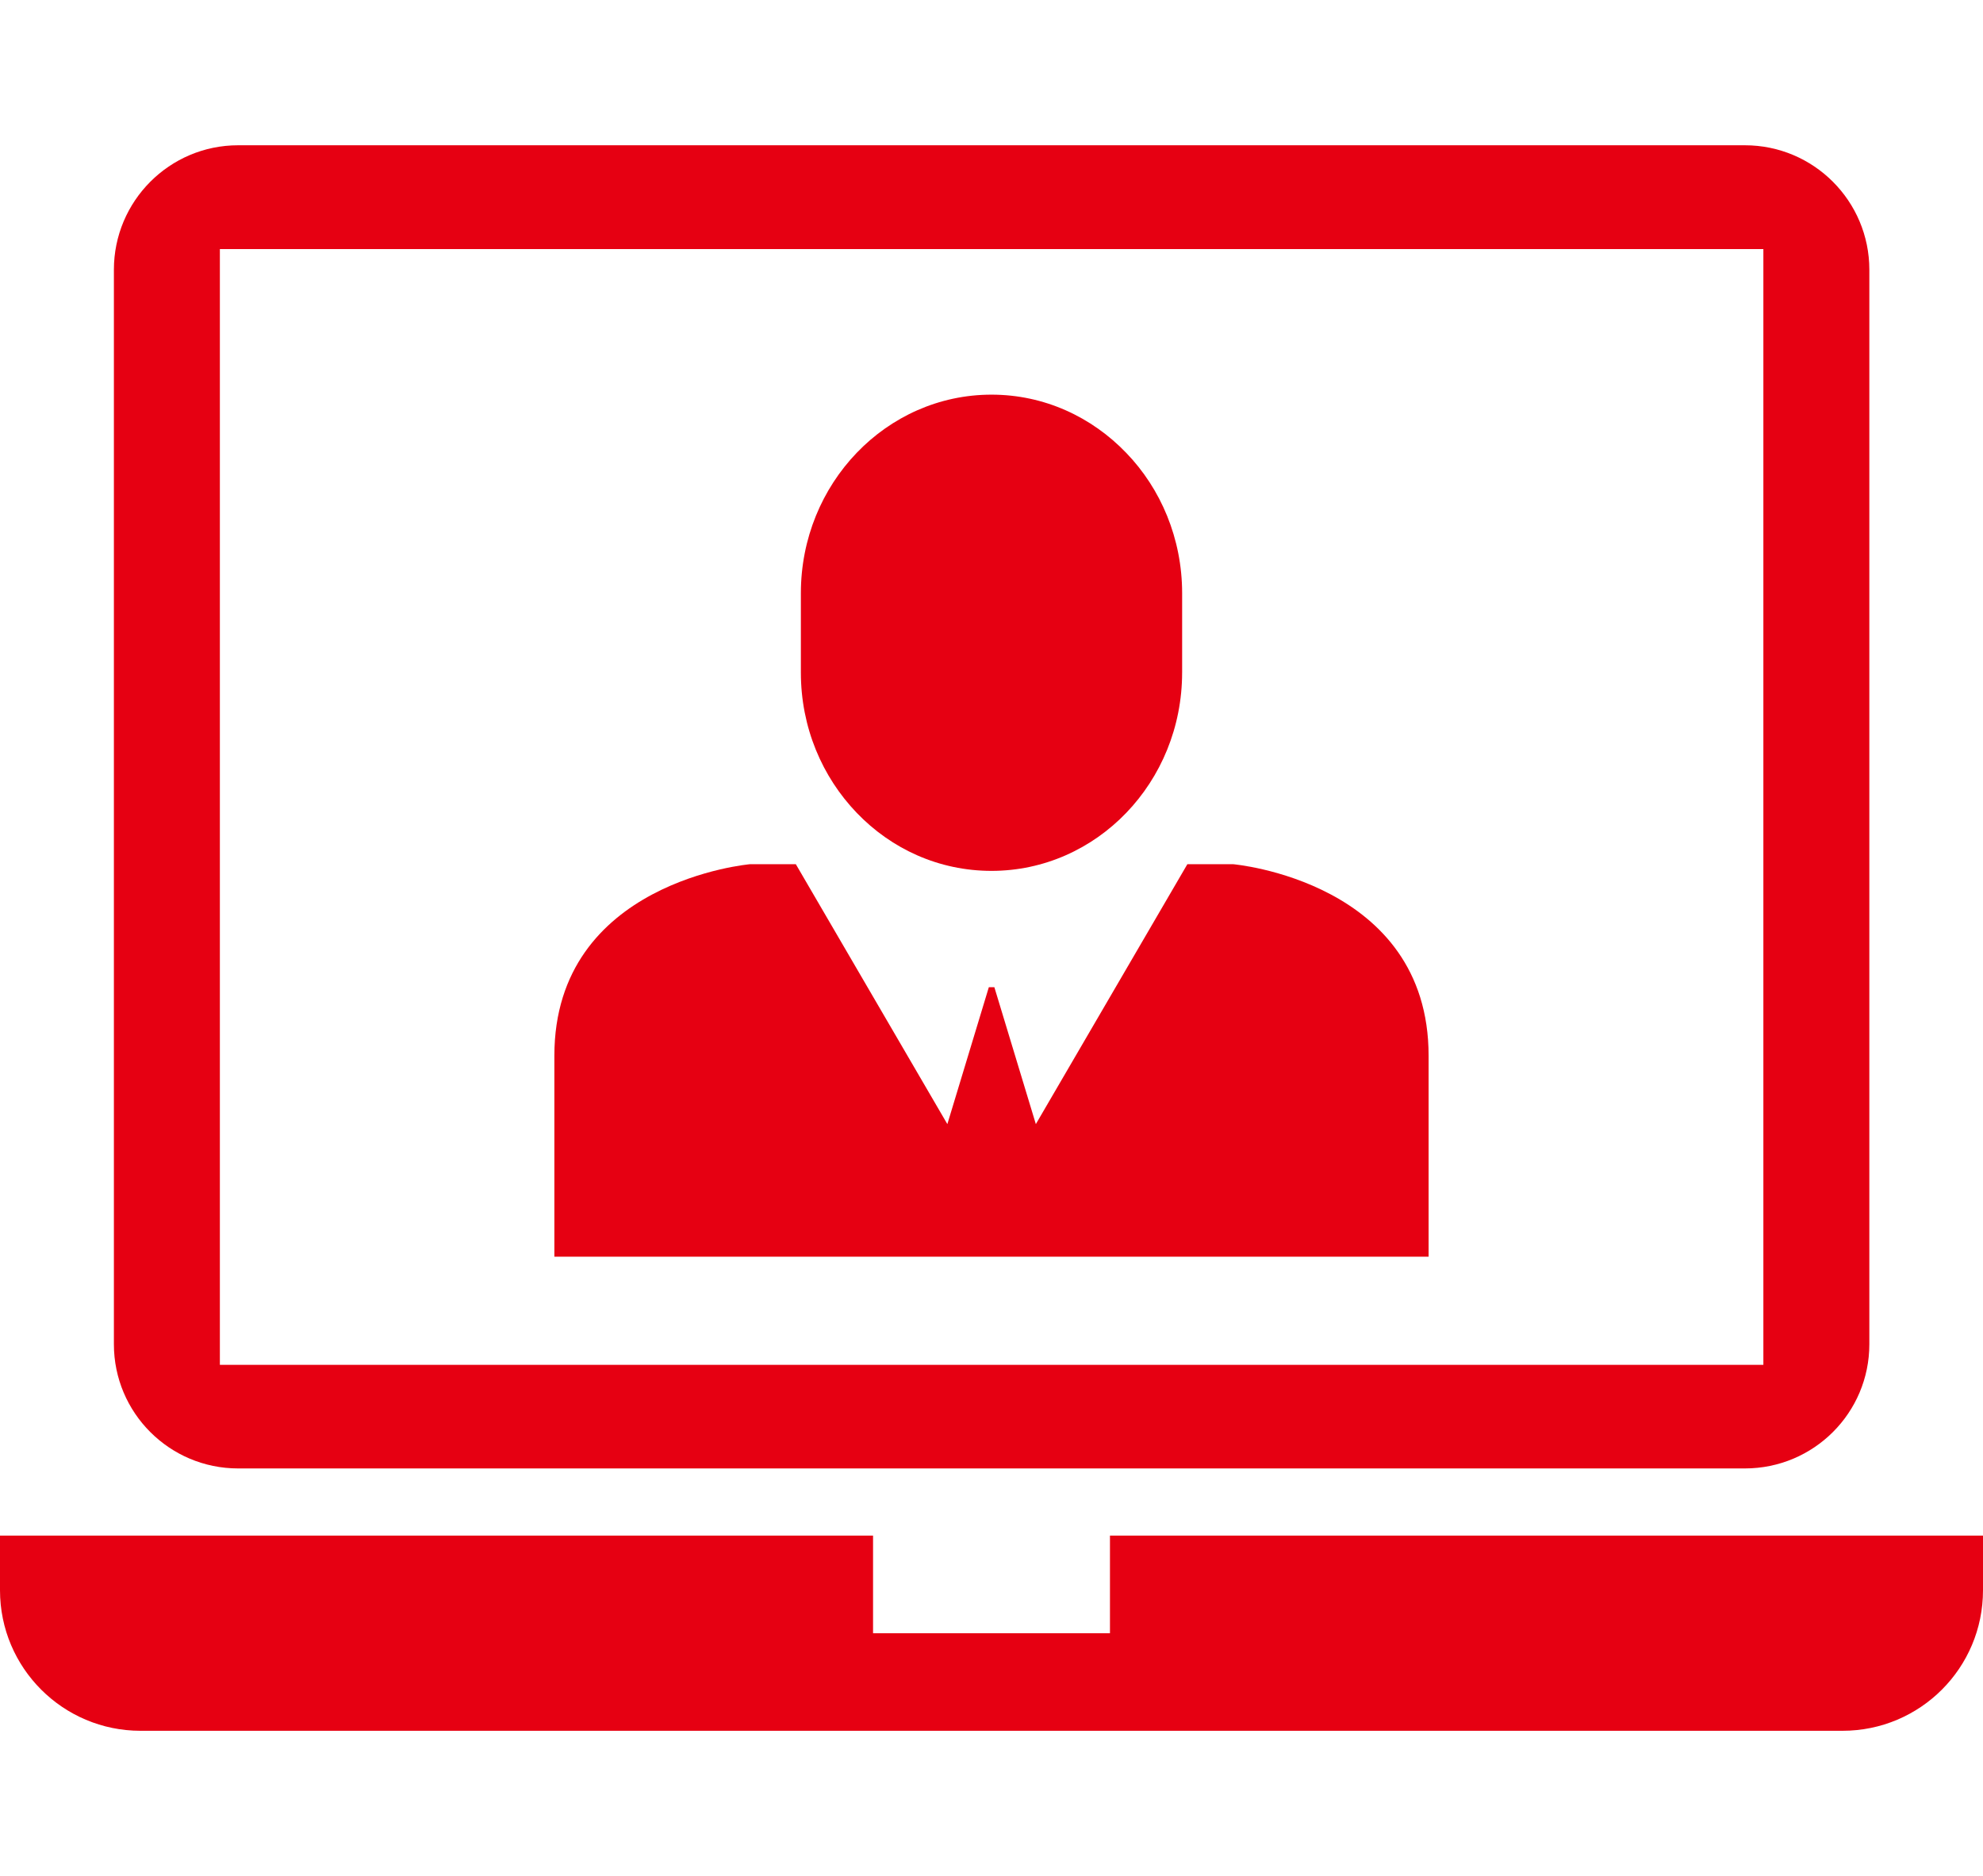
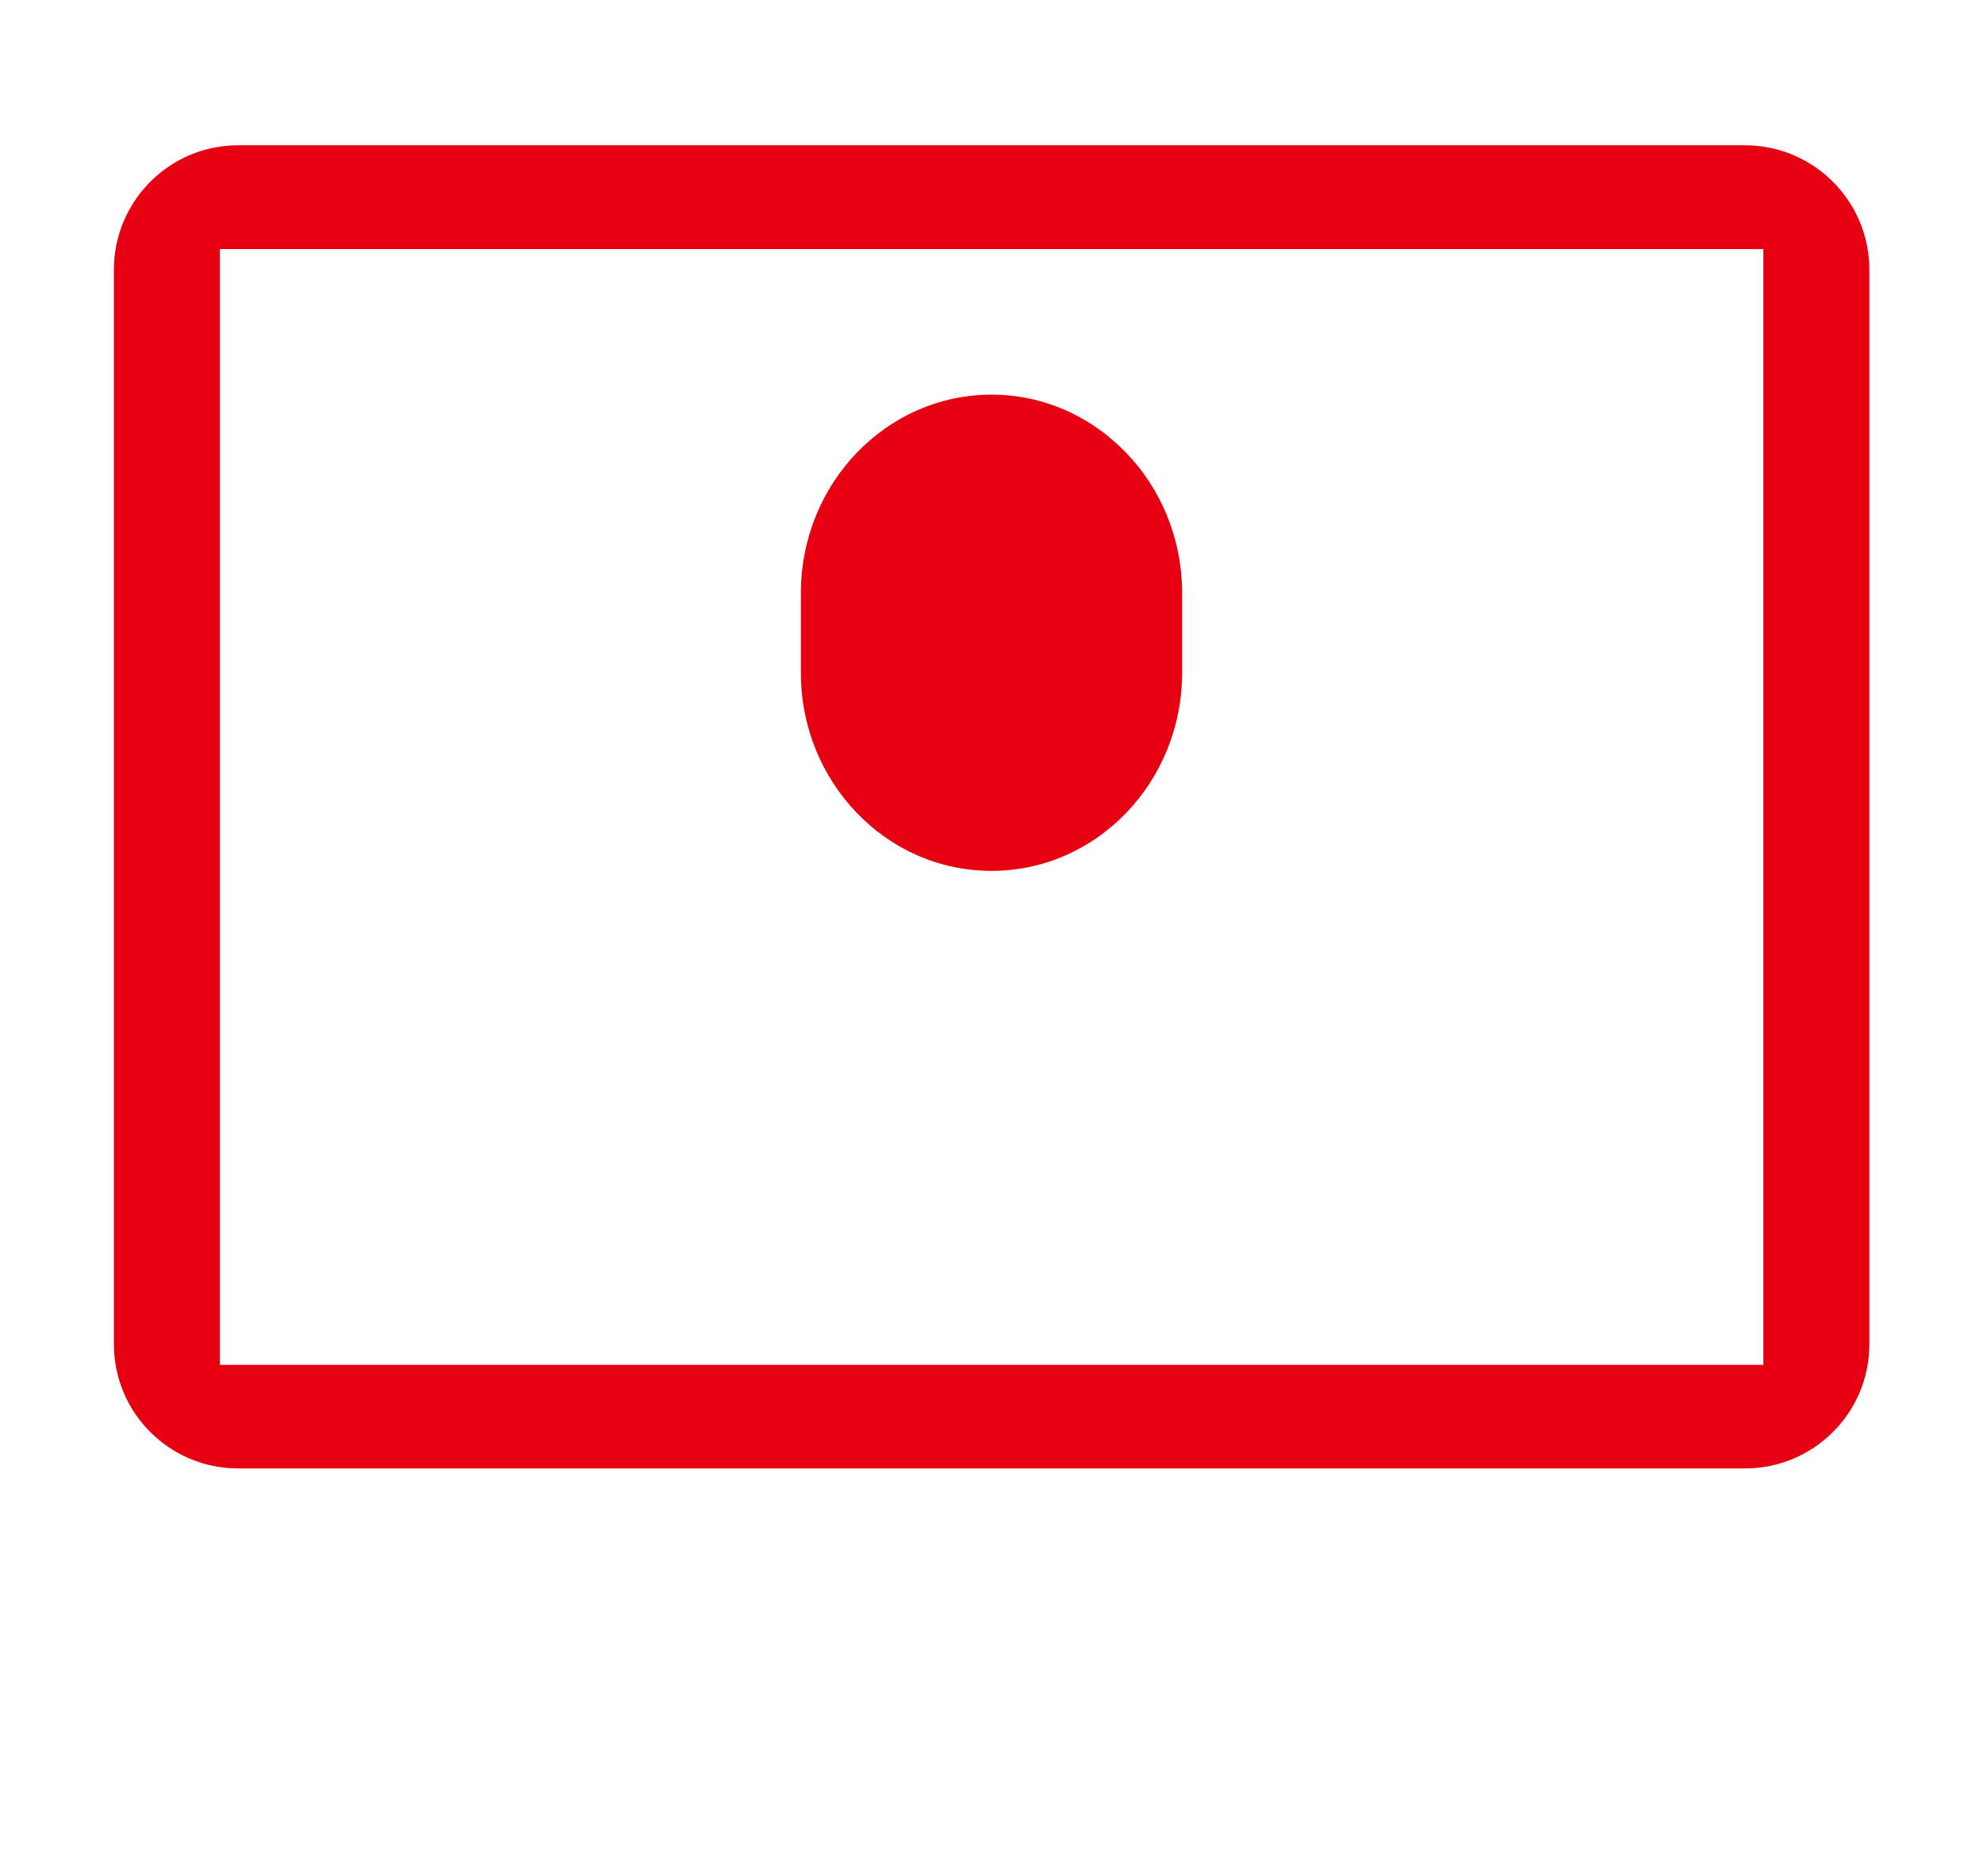
<svg xmlns="http://www.w3.org/2000/svg" id="_レイヤー_1" viewBox="0 0 123.702 117.026">
  <defs>
    <style>.cls-1{fill:#e60012;stroke-width:0px;}</style>
  </defs>
  <path class="cls-1" d="M7.105,83.852V16.825c0-4.278,3.47-7.763,7.748-7.763h93.996c4.293,0,7.763,3.485,7.763,7.763v67.026c0,4.278-3.47,7.748-7.763,7.748H14.853c-4.277,0-7.748-3.47-7.748-7.748ZM110.001,85.138V15.538H13.716v69.6h96.285Z" />
  <path class="cls-1" d="M73.742,41.954c0,6.836-5.325,12.37-11.891,12.37-3.291,0-6.253-1.376-8.407-3.62-2.154-2.244-3.485-5.325-3.485-8.75v-4.951c0-6.836,5.325-12.385,11.892-12.385,3.29,0,6.252,1.391,8.407,3.635,2.154,2.229,3.485,5.34,3.485,8.75v4.951Z" />
-   <path class="cls-1" d="M89.119,78.392h-54.537v-12.535c0-10.904,12.22-11.951,12.22-11.951h2.842l9.453,16.214,2.588-8.541h.344l2.588,8.541,9.453-16.214h2.842s12.206,1.047,12.206,11.951v12.535Z" />
-   <path class="cls-1" d="M69.24,95.788h54.462v3.41c0,4.846-3.919,8.766-8.765,8.766H8.765c-4.832,0-8.765-3.919-8.765-8.766v-3.41h54.462v6.088h14.779v-6.088Z" />
</svg>